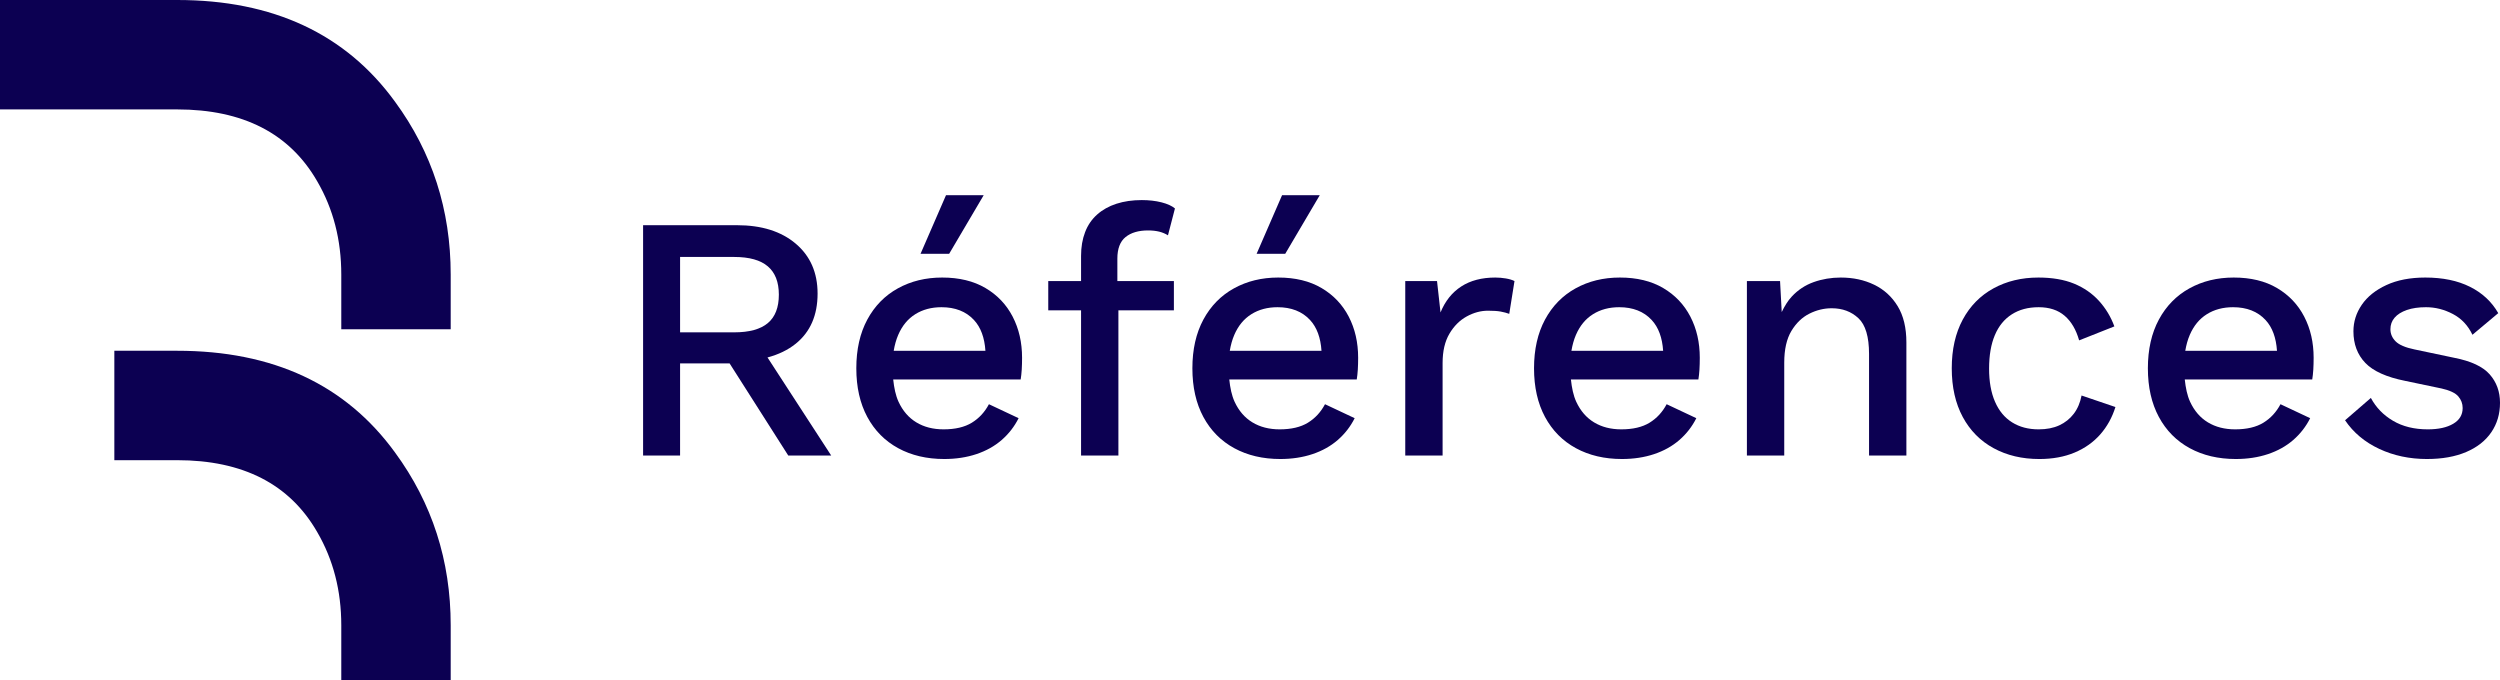
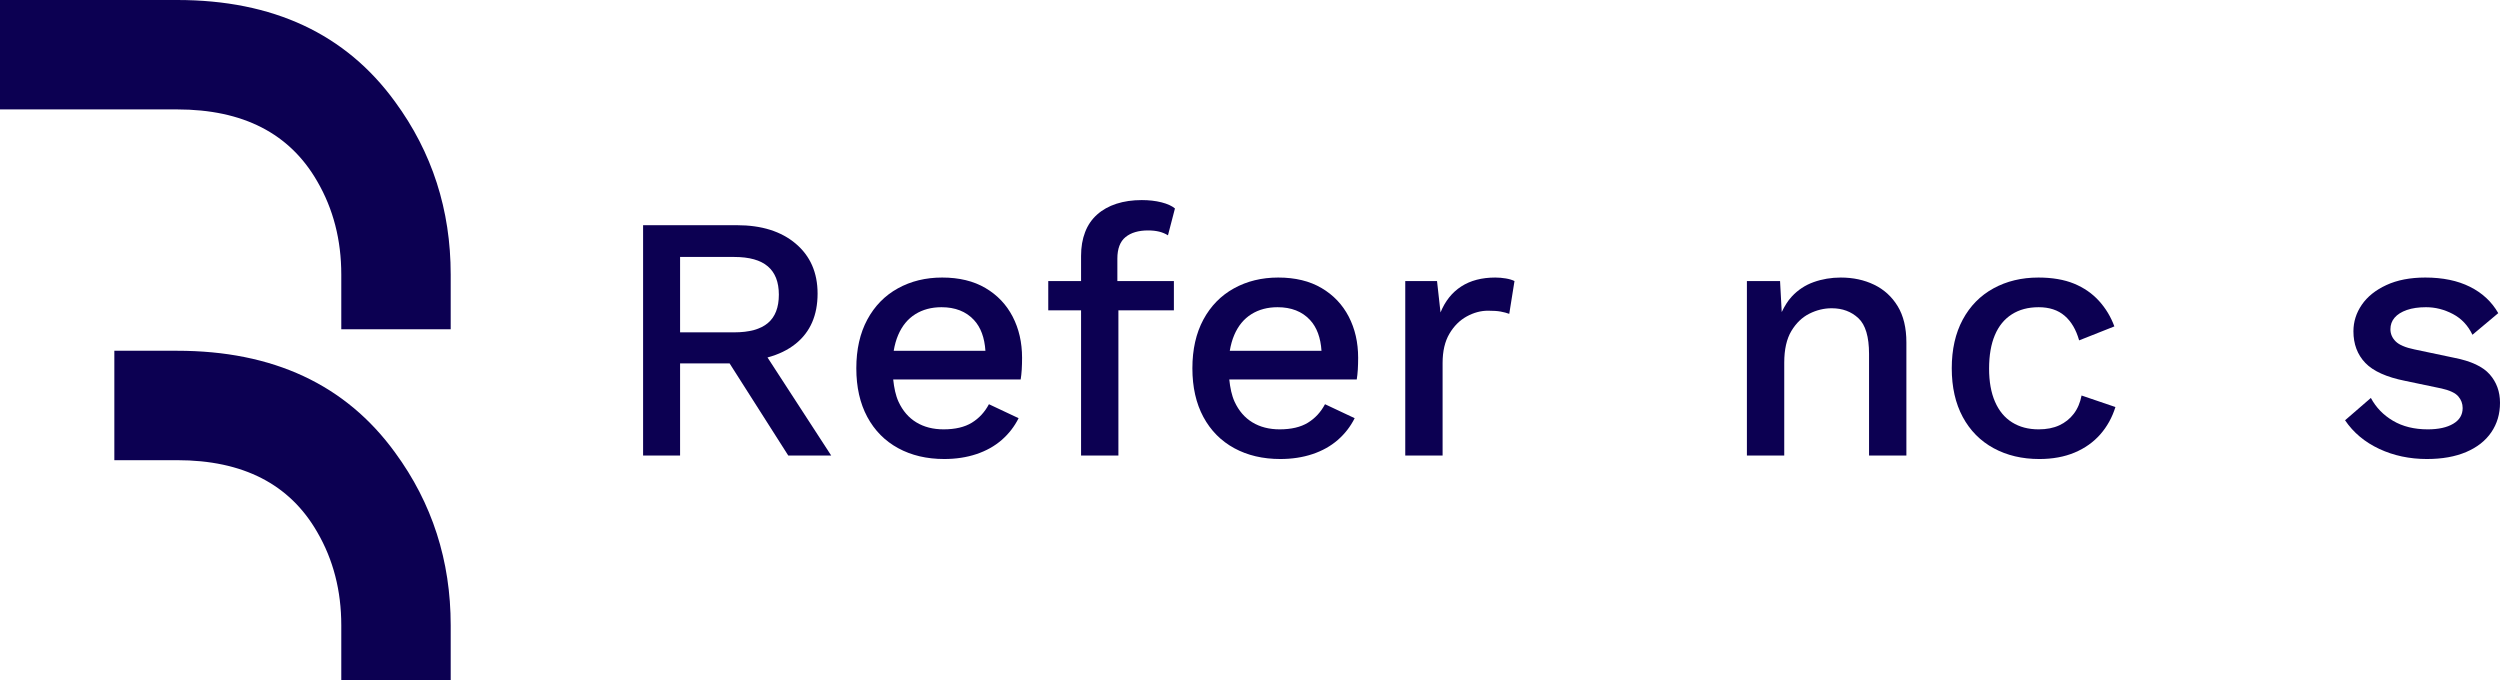
<svg xmlns="http://www.w3.org/2000/svg" id="Layer_1" data-name="Layer 1" viewBox="0 0 1985.276 540">
  <defs>
    <style>
      .cls-1 {
        fill: #0c0052;
      }
    </style>
  </defs>
  <g>
    <path class="cls-1" d="M140.664,0H0v86.888h140.664c52.337,0,89.441,19.067,111.29,57.167,12.702,21.849,19.065,46.51,19.065,73.931v43.467h86.886v-43.467c0-51.313-14.743-97.033-44.209-137.202C274.571,26.938,216.895,0,140.664,0Z" />
    <path class="cls-1" d="M140.664,278.546h-49.866v86.888h49.866c52.337,0,89.441,19.063,111.29,57.167,12.702,21.849,19.065,46.51,19.065,73.931v43.467h86.886v-43.467c0-51.317-14.743-97.036-44.209-137.205-39.126-53.847-96.802-80.781-173.032-80.781Z" />
  </g>
  <g>
    <path class="cls-1" d="M660.065,361.739l-50.584-77.876c8.627-2.316,16.179-5.88,22.445-10.939,11.551-9.338,17.327-22.592,17.327-39.778,0-16.626-5.776-29.829-17.327-39.625-11.549-9.795-27.107-14.692-46.696-14.692h-74.543v182.909h29.373v-73.156h39.331l46.582,73.156h34.091l-0-0ZM540.06,204.055h42.957c12.009,0,20.925,2.493,26.739,7.48,5.825,4.986,8.739,12.465,8.739,22.451,0,10.163-2.914,17.694-8.739,22.578-5.814,4.898-14.73,7.353-26.739,7.353h-42.957v-59.863Z" />
    <g>
-       <polygon class="cls-1" points="781.164 155.005 751.234 155.005 731.008 201.562 753.726 201.562 781.164 155.005" />
      <path class="cls-1" d="M804.162,251.439c-4.984-9.603-12.184-17.185-21.611-22.718-9.427-5.547-20.888-8.32-34.371-8.32-13.115,0-24.845,2.875-35.186,8.599-10.354,5.724-18.43,13.992-24.258,24.792-5.814,10.813-8.726,23.699-8.726,38.67,0,14.96,2.912,27.845,8.726,38.658,5.827,10.8,14.005,19.068,24.526,24.792,10.532,5.737,22.729,8.599,36.583,8.599,9.236,0,17.734-1.298,25.492-3.879,7.758-2.583,14.463-6.323,20.097-11.22,5.636-4.897,10.115-10.672,13.448-17.325l-23.559-11.092c-3.333,6.284-7.862,11.182-13.586,14.692-5.724,3.511-13.205,5.266-22.441,5.266-8.317,0-15.517-1.844-21.624-5.546-6.094-3.689-10.799-9.146-14.132-16.346-2.327-5.042-3.539-11.143-4.24-17.733h101.232c.37-2.227.649-4.808.841-7.759.178-2.951.267-6.106.267-9.426,0-12.199-2.492-23.088-7.481-32.705l0-0ZM713.264,265.991c3.139-7.301,7.668-12.796,13.586-16.485,5.913-3.702,12.833-5.546,20.785-5.546,10.9,0,19.486,3.371,25.769,10.113,5.5,5.91,8.446,14.167,9.132,24.524h-72.842c.783-4.619,1.948-8.843,3.57-12.606h-0Z" />
    </g>
    <path class="cls-1" d="M887.306,205.441c0-7.95,2.161-13.674,6.511-17.185,4.339-3.51,10.291-5.266,17.873-5.266,3.32,0,6.283.331,8.866.967,2.583.649,4.896,1.629,6.933,2.914l5.546-21.333c-2.404-2.035-5.965-3.65-10.672-4.859-4.72-1.196-9.934-1.793-15.659-1.793-7.391,0-14.095.967-20.099,2.9-6.004,1.946-11.13,4.808-15.379,8.599s-7.44,8.446-9.552,13.993c-2.137,5.546-3.195,11.83-3.195,18.839v19.958h-26.049v23.279h26.049v115.286h29.653v-115.286h44.064v-23.279h-44.89v-17.733l-0.0 0Z" />
    <g>
      <path class="cls-1" d="M1071.041,251.439c-4.989-9.603-12.188-17.185-21.615-22.718-9.425-5.547-20.886-8.32-34.371-8.32-13.113,0-24.843,2.875-35.183,8.599-10.356,5.724-18.433,13.992-24.26,24.792-5.812,10.813-8.726,23.699-8.726,38.67,0,14.96,2.914,27.845,8.726,38.658,5.827,10.8,14.007,19.068,24.526,24.792,10.532,5.737,22.733,8.599,36.585,8.599,9.233,0,17.731-1.298,25.49-3.879,7.761-2.583,14.463-6.323,20.099-11.22,5.636-4.897,10.113-10.672,13.446-17.325l-23.559-11.092c-3.333,6.284-7.862,11.182-13.586,14.692-5.724,3.511-13.203,5.266-22.438,5.266-8.32,0-15.519-1.844-21.626-5.546-6.092-3.689-10.799-9.146-14.132-16.346-2.327-5.042-3.539-11.143-4.238-17.733h101.232c.368-2.227.649-4.808.841-7.759.176-2.951.267-6.106.267-9.426,0-12.199-2.494-23.088-7.479-32.705v-0ZM980.139,265.991c3.142-7.301,7.67-12.796,13.586-16.485,5.913-3.702,12.835-5.546,20.785-5.546,10.902,0,19.488,3.371,25.771,10.113,5.498,5.91,8.444,14.167,9.132,24.524h-72.844c.785-4.619,1.95-8.843,3.57-12.606h0Z" />
-       <polygon class="cls-1" points="1048.041 155.005 1018.109 155.005 997.883 201.562 1020.603 201.562 1048.041 155.005" />
    </g>
    <path class="cls-1" d="M1115.93,361.739v-138.565h25.225l2.773,24.945c3.689-9.057,9.184-15.939,16.486-20.645,7.289-4.719,16.295-7.073,27.018-7.073,2.773,0,5.546.242,8.319.7,2.76.458,5.075,1.158,6.92,2.073l-4.16,26.052c-2.035-.738-4.287-1.336-6.78-1.806-2.493-.458-5.877-.687-10.125-.687-5.724,0-11.359,1.526-16.893,4.567-5.546,3.053-10.125,7.62-13.725,13.725-3.6,6.093-5.406,13.853-5.406,23.279v73.436h-29.651Z" />
-     <path class="cls-1" d="M1342.342,251.439c-4.984-9.603-12.184-17.185-21.611-22.718-9.427-5.547-20.888-8.32-34.371-8.32-13.117,0-24.845,2.875-35.186,8.599-10.354,5.724-18.433,13.992-24.258,24.792-5.814,10.813-8.726,23.699-8.726,38.67,0,14.96,2.912,27.845,8.726,38.658,5.825,10.8,14.005,19.068,24.524,24.792,10.534,5.737,22.731,8.599,36.583,8.599,9.238,0,17.734-1.298,25.494-3.879,7.758-2.583,14.463-6.323,20.097-11.22,5.636-4.897,10.115-10.672,13.448-17.325l-23.559-11.092c-3.333,6.284-7.862,11.182-13.586,14.692-5.724,3.511-13.205,5.266-22.441,5.266-8.317,0-15.519-1.844-21.624-5.546-6.094-3.689-10.799-9.146-14.132-16.346-2.327-5.042-3.539-11.143-4.24-17.733h101.232c.37-2.227.649-4.808.841-7.759.178-2.951.267-6.106.267-9.426,0-12.199-2.492-23.088-7.481-32.705v-0ZM1251.442,265.991c3.142-7.301,7.67-12.796,13.586-16.485,5.916-3.702,12.835-5.546,20.787-5.546,10.9,0,19.486,3.371,25.769,10.113,5.5,5.91,8.446,14.167,9.132,24.524h-72.842c.783-4.619,1.948-8.843,3.567-12.606Z" />
    <path class="cls-1" d="M1506.959,243.133c-4.617-7.582-10.863-13.256-18.712-17.046-7.846-3.791-16.676-5.686-26.46-5.686-7.58,0-14.743,1.208-21.484,3.6-6.741,2.404-12.569,6.246-17.452,11.513-3.215,3.447-5.744,7.694-7.963,12.302l-1.325-24.641h-26.331v138.565h29.651v-73.716c0-10.532,1.897-18.941,5.685-25.224,3.78-6.271,8.55-10.85,14.274-13.713,5.724-2.862,11.64-4.3,17.731-4.3,8.498,0,15.57,2.633,21.206,7.899,5.634,5.266,8.446,14.743,8.446,28.405v80.648h29.653v-89.794c0-11.64-2.305-21.244-6.922-28.812Z" />
    <path class="cls-1" d="M1618.632,220.401c11.08,0,20.556,1.628,28.405,4.847,7.849,3.244,14.451,7.81,19.819,13.725,5.355,5.915,9.413,12.657,12.186,20.226l-27.985,11.092c-2.404-8.497-6.233-15.01-11.499-19.539-5.266-4.529-12.148-6.793-20.645-6.793-8.319,0-15.43,1.895-21.345,5.686-5.915,3.778-10.393,9.273-13.433,16.486-3.053,7.2-4.579,16.066-4.579,26.599,0,10.354,1.565,19.132,4.719,26.331,3.129,7.2,7.658,12.657,13.573,16.346,5.915,3.702,12.924,5.546,21.065,5.546,6.271,0,11.728-1.056,16.346-3.18s8.459-5.177,11.499-9.146c3.053-3.982,5.126-8.828,6.233-14.552l26.891,9.146c-2.595,8.306-6.615,15.57-12.059,21.752-5.457,6.195-12.237,10.991-20.366,14.412-8.141,3.409-17.465,5.126-27.998,5.126-13.675,0-25.772-2.862-36.304-8.599-10.52-5.724-18.699-13.993-24.525-24.792-5.813-10.812-8.726-23.698-8.726-38.658,0-14.972,2.913-27.858,8.726-38.67,5.826-10.8,13.954-19.068,24.385-24.792,10.443-5.724,22.312-8.599,35.617-8.599l-0-0Z" />
-     <path class="cls-1" d="M1829.804,251.439c-4.984-9.603-12.184-17.185-21.611-22.718-9.427-5.547-20.888-8.32-34.371-8.32-13.115,0-24.845,2.875-35.186,8.599-10.354,5.724-18.43,13.992-24.258,24.792-5.814,10.813-8.726,23.699-8.726,38.67,0,14.96,2.912,27.845,8.726,38.658,5.827,10.8,14.005,19.068,24.526,24.792,10.532,5.737,22.729,8.599,36.583,8.599,9.236,0,17.731-1.298,25.492-3.879,7.758-2.583,14.463-6.323,20.097-11.22,5.636-4.897,10.115-10.672,13.448-17.325l-23.559-11.092c-3.333,6.284-7.862,11.182-13.586,14.692-5.724,3.511-13.205,5.266-22.441,5.266-8.317,0-15.517-1.844-21.624-5.546-6.094-3.689-10.799-9.146-14.132-16.346-2.327-5.042-3.539-11.143-4.24-17.733h101.232c.37-2.227.649-4.808.841-7.759.178-2.951.267-6.106.267-9.426,0-12.199-2.492-23.088-7.481-32.705v-0ZM1738.906,265.991c3.139-7.301,7.668-12.796,13.586-16.485,5.913-3.702,12.833-5.546,20.785-5.546,10.9,0,19.486,3.371,25.769,10.113,5.5,5.91,8.446,14.167,9.132,24.524h-72.842c.783-4.619,1.948-8.843,3.57-12.606Z" />
    <path class="cls-1" d="M1927.359,364.512c-13.865,0-26.522-2.684-37.971-8.039-11.461-5.355-20.505-12.924-27.158-22.719l20.505-17.745c4.058,7.581,9.935,13.636,17.593,18.152,7.67,4.529,16.867,6.793,27.578,6.793,8.497,0,15.239-1.476,20.226-4.439,4.999-2.951,7.492-7.098,7.492-12.466,0-3.511-1.158-6.602-3.473-9.286-2.302-2.671-6.691-4.745-13.153-6.233l-29.104-6.093c-14.781-2.951-25.314-7.709-31.598-14.272-6.271-6.564-9.413-14.921-9.413-25.085,0-7.569,2.213-14.59,6.653-21.065,4.427-6.462,10.94-11.677,19.526-15.646,8.599-3.982,18.89-5.966,30.911-5.966,13.853,0,25.67,2.455,35.465,7.352s17.274,11.868,22.452,20.913l-20.505,17.185c-3.511-7.391-8.688-12.886-15.519-16.486-6.844-3.6-13.954-5.406-21.345-5.406-5.915,0-10.99.738-15.239,2.213-4.249,1.488-7.48,3.511-9.706,6.106-2.213,2.582-3.32,5.635-3.32,9.146,0,3.689,1.387,6.92,4.16,9.693s7.76,4.897,14.959,6.373l31.598,6.653c13.306,2.595,22.681,6.971,28.125,13.166,5.444,6.195,8.179,13.713,8.179,22.579s-2.315,16.677-6.933,23.418c-4.618,6.755-11.27,11.97-19.946,15.659-8.688,3.702-19.043,5.546-31.038,5.546l-0.0 0Z" />
  </g>
</svg>